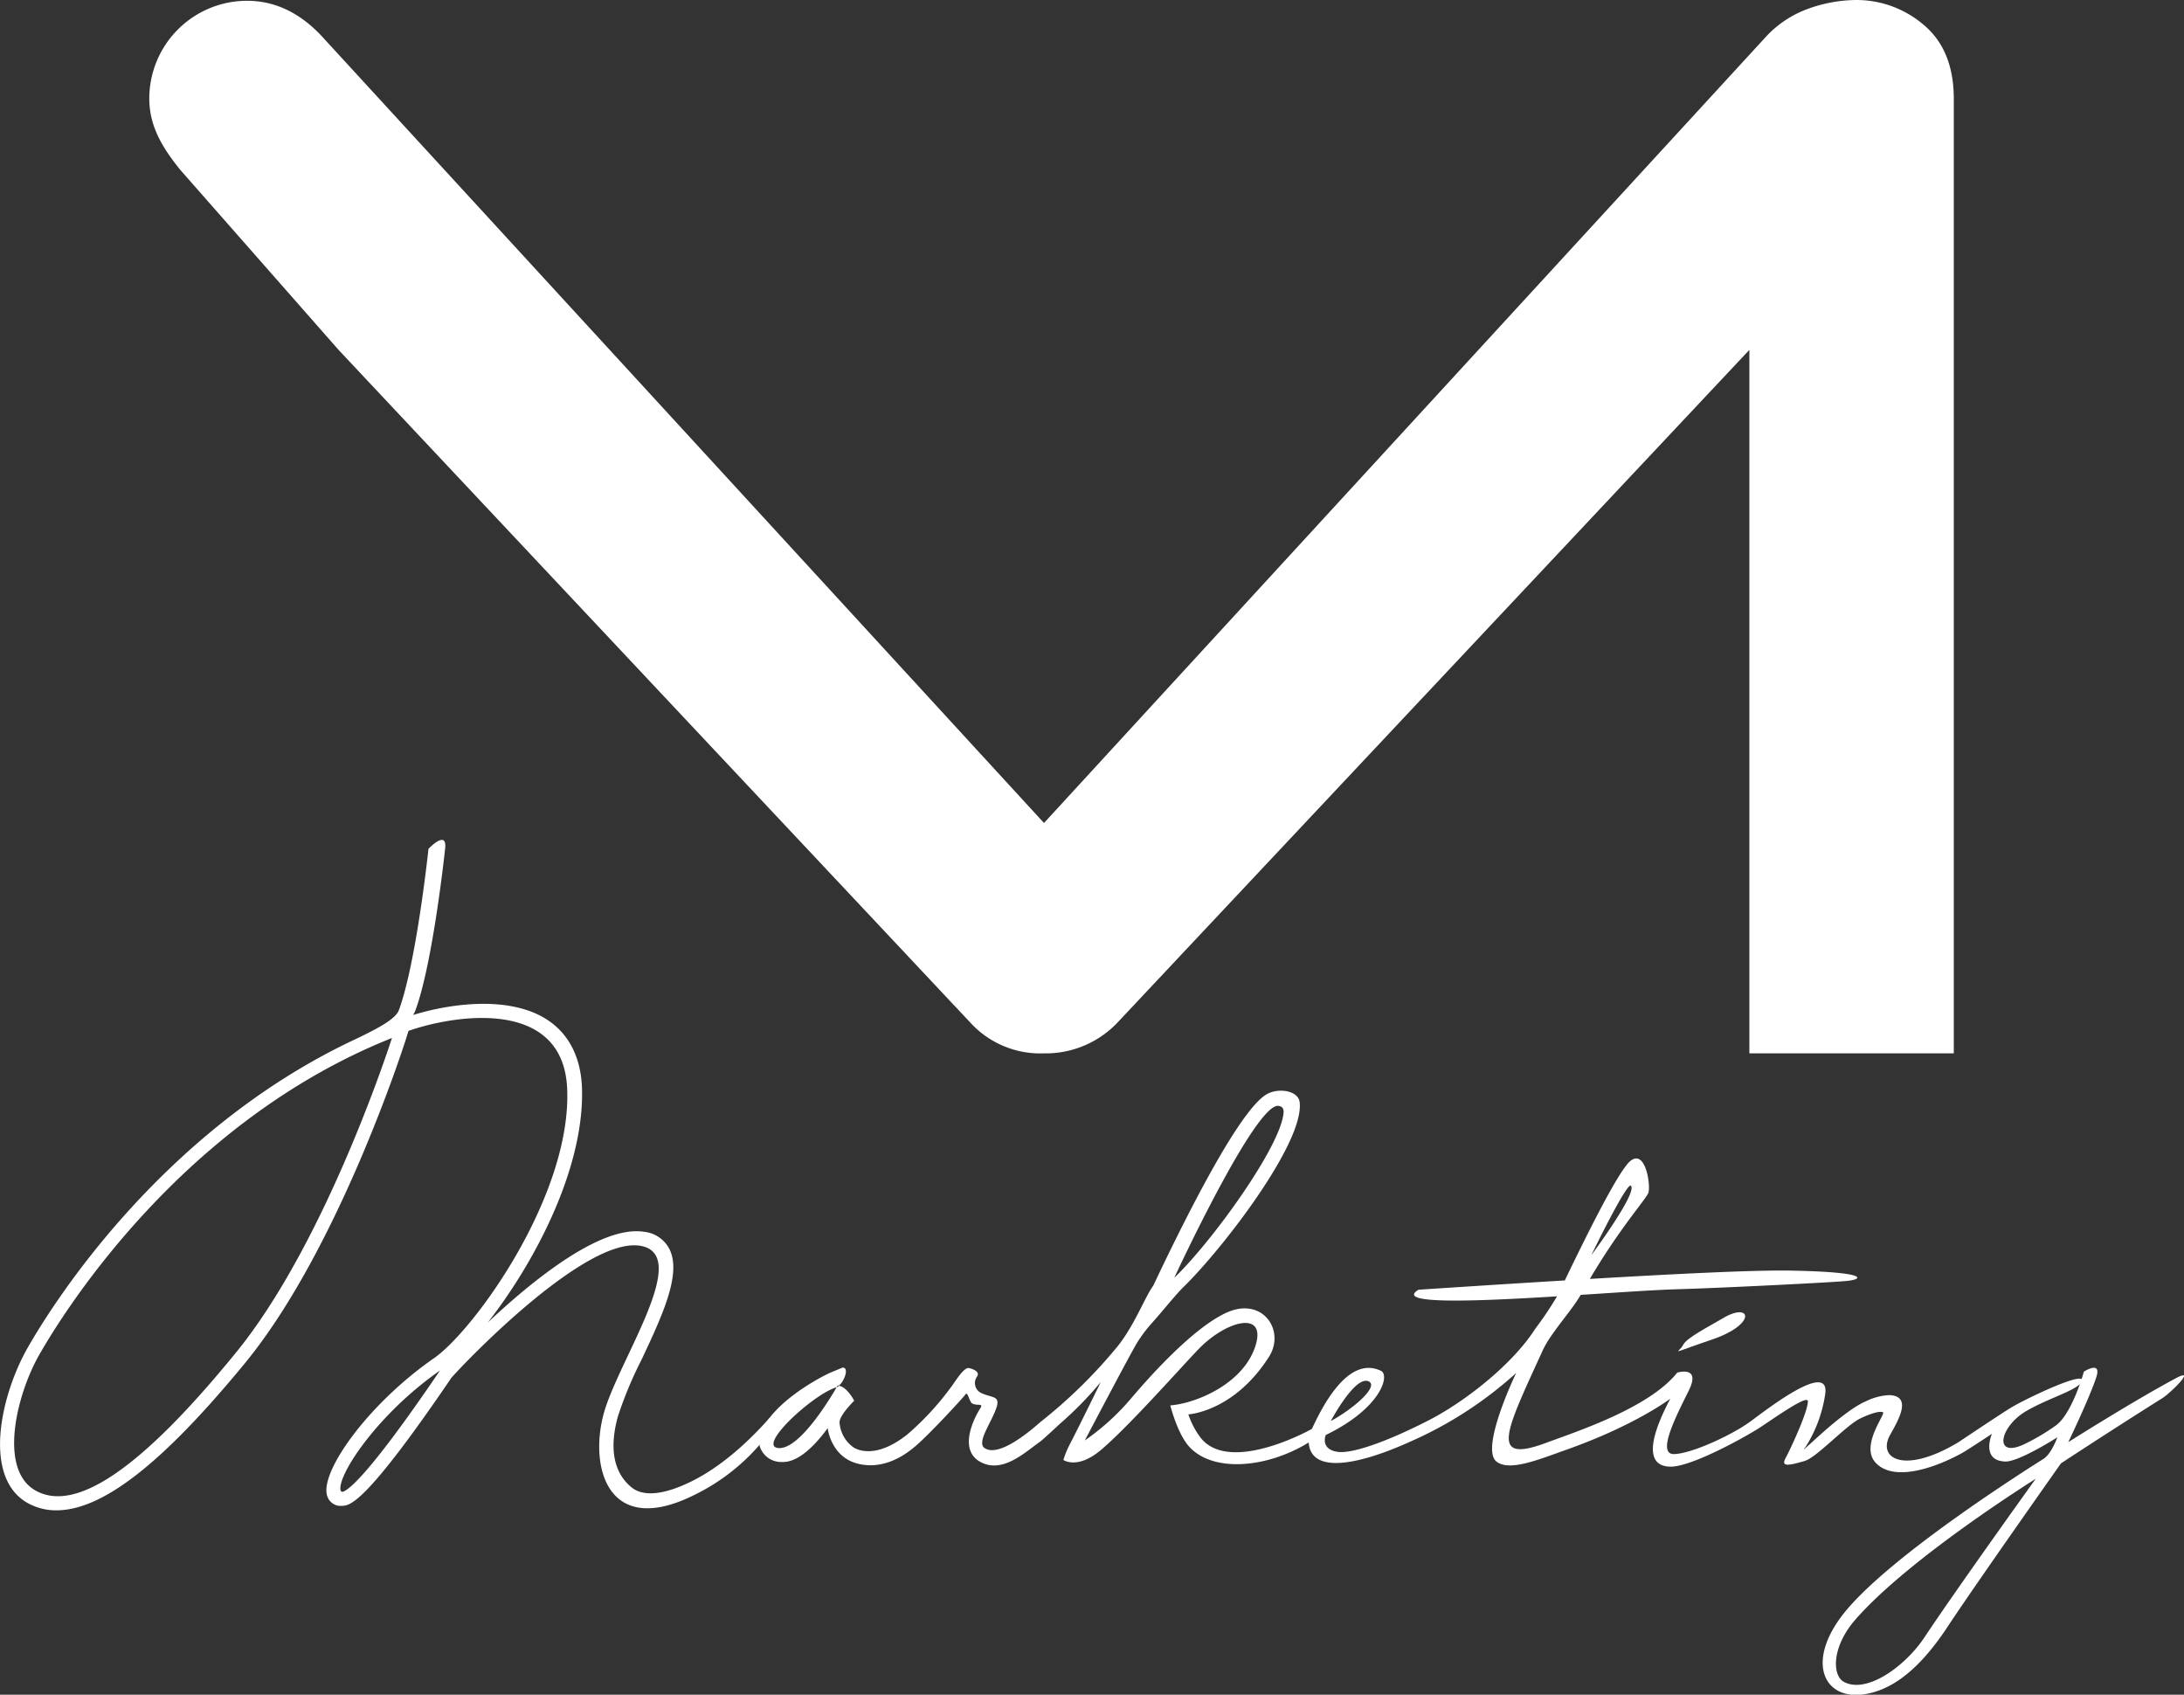
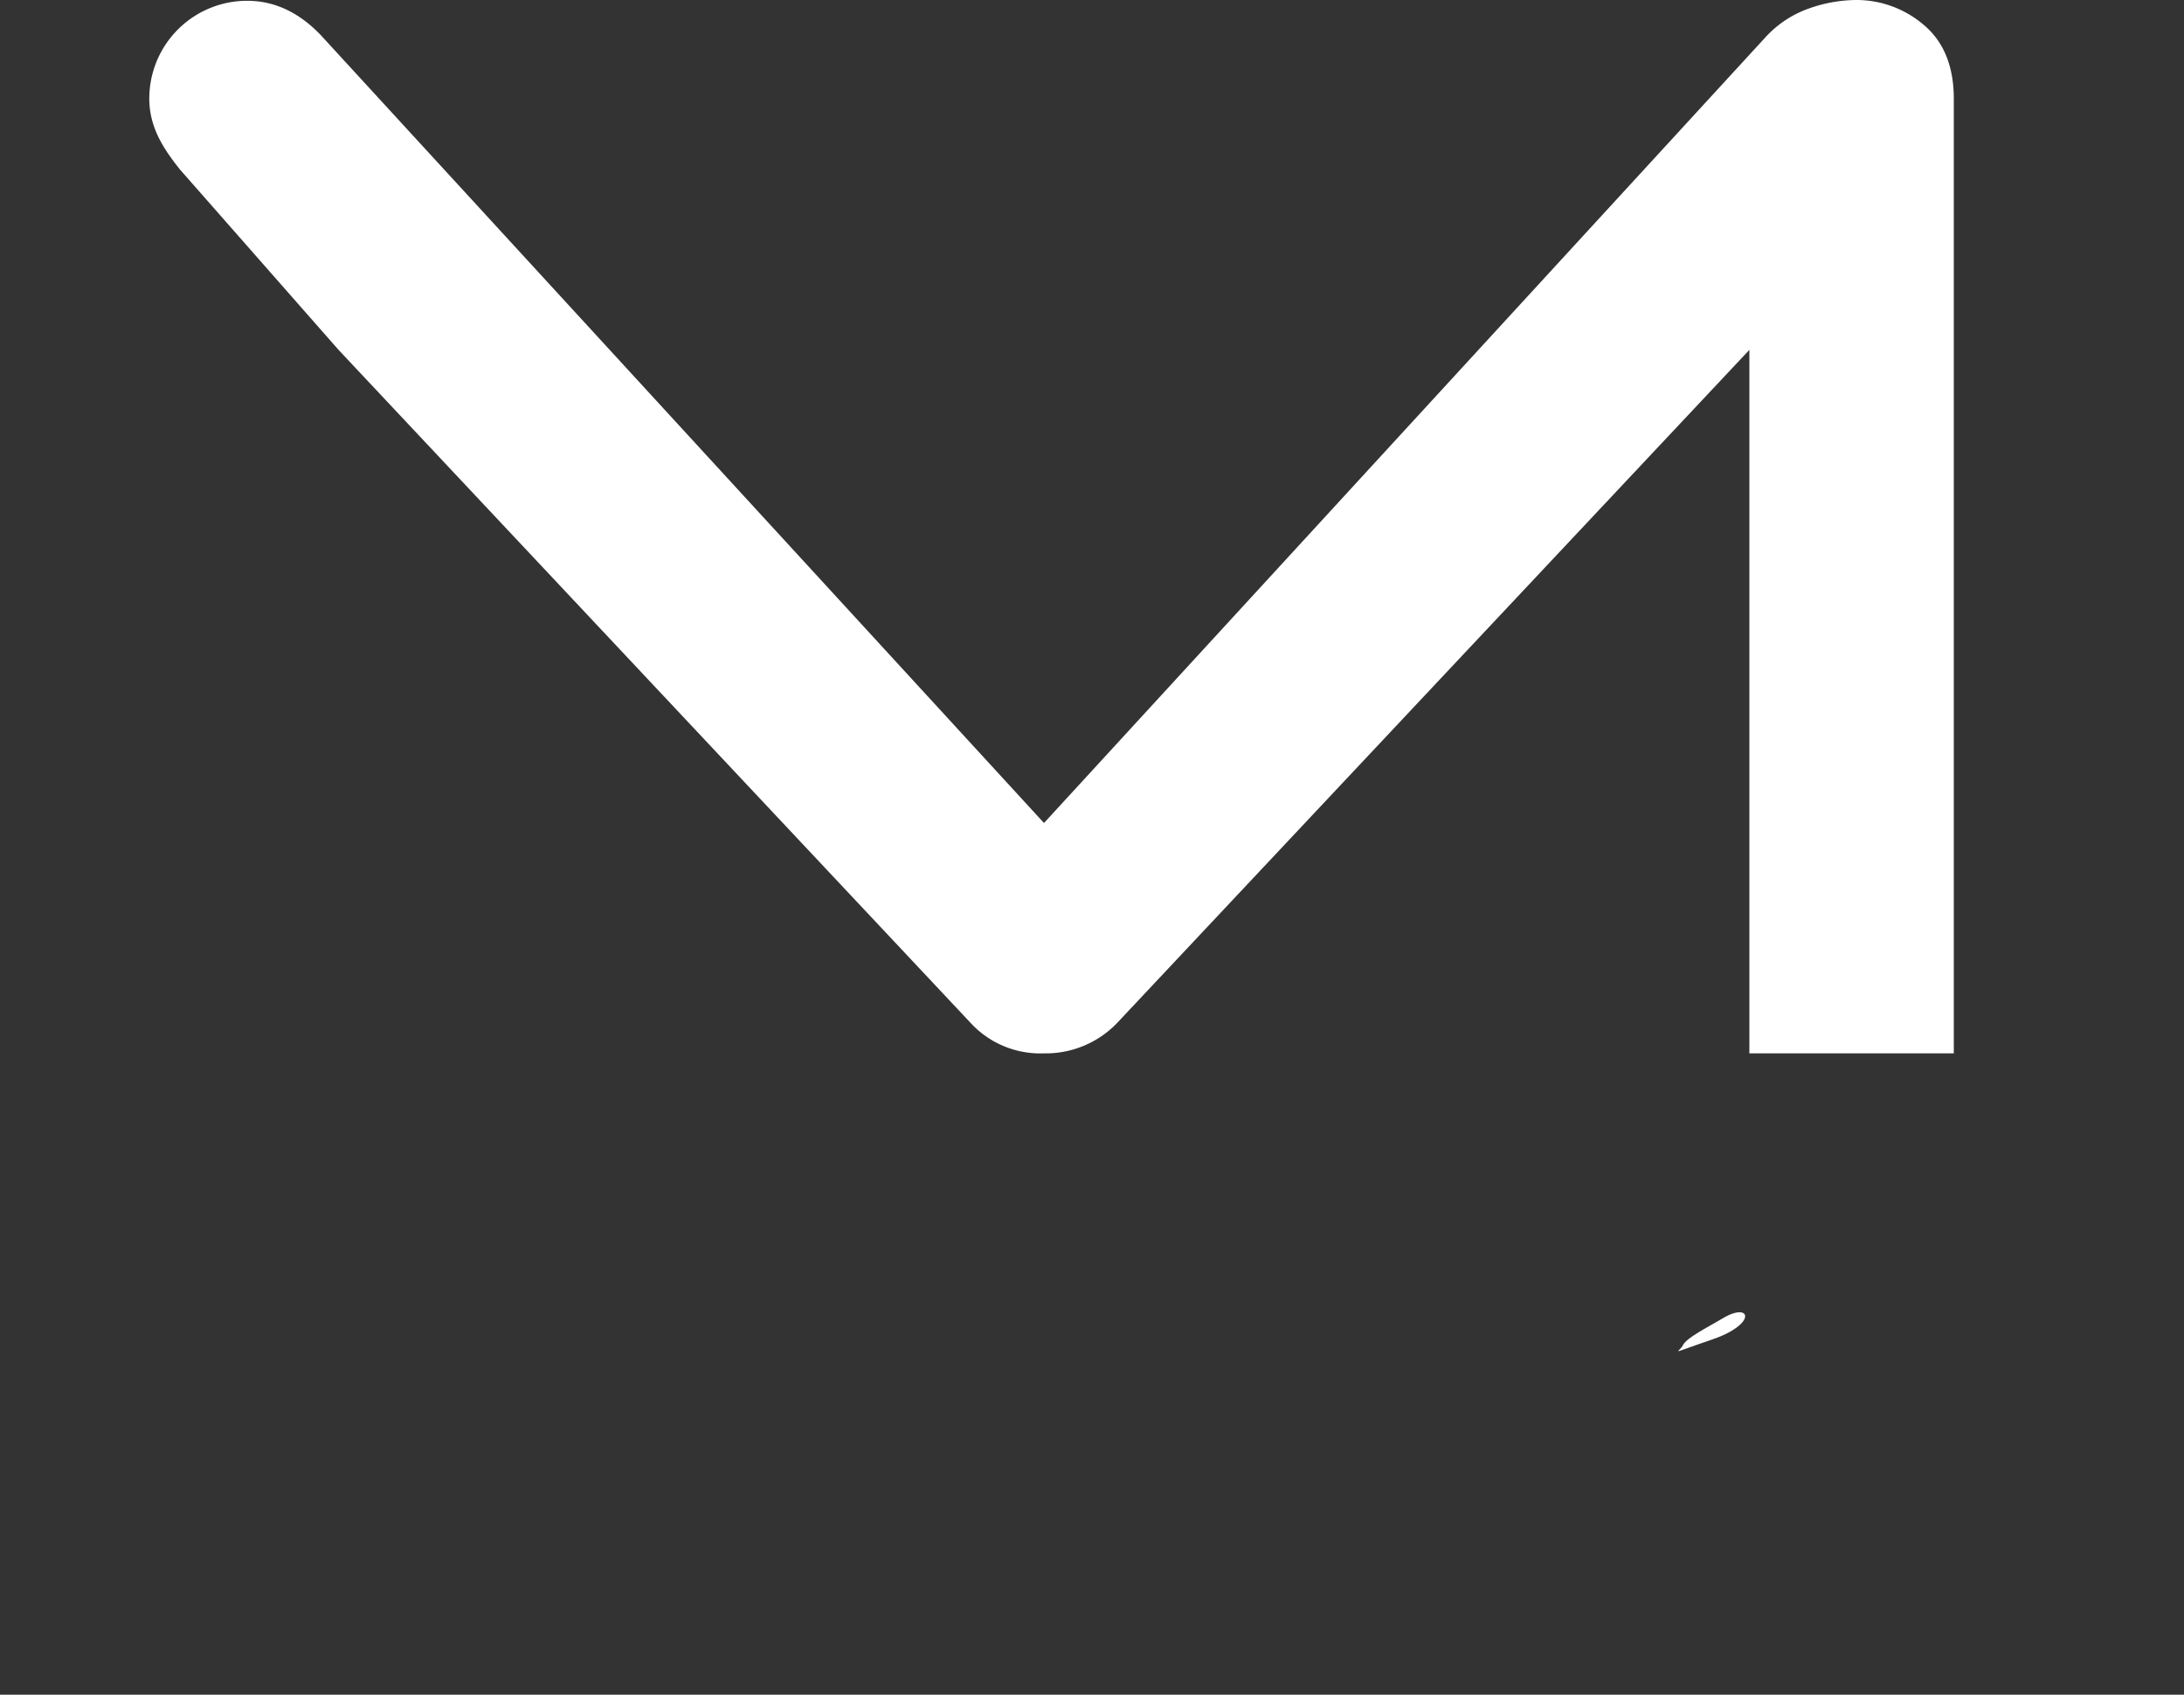
<svg xmlns="http://www.w3.org/2000/svg" id="レイヤー_1" data-name="レイヤー 1" viewBox="0 0 331.2 256.97">
  <rect x="0" y="0" width="331.2" height="256.97" fill="#333333" stroke="none" />
-   <path d="M119.61,221.17c3.22.15,7.93-7.79,8.76-9.23C124.87,213,116.07,221,119.61,221.17Z" transform="translate(-1.46 -1.61)" style="fill:none" />
  <path d="M128.37,211.94h0a.9.9,0,0,0,.35-.21l-.21,0S128.46,211.79,128.37,211.94Z" transform="translate(-1.46 -1.61)" style="fill:none" />
-   <path d="M209.07,211.09c-2-1.1-5.81,6-5.81,6C206.74,215.2,210.52,211.88,209.07,211.09Z" transform="translate(-1.46 -1.61)" style="fill:none" />
  <path d="M196.41,169.79c.06-.73-.56-.45-1.11-.5C191.75,169,179,196.52,179,196.52,184.78,191,196,174.89,196.41,169.79Z" transform="translate(-1.46 -1.61)" style="fill:none" />
  <path d="M281.05,256.56c3.38,1.89,9.19-2.19,12.17-6.61,4.82-7.17,16.95-24.16,16.95-24.16s-19,11.88-27.28,21.27C279.15,251.31,279.34,255.61,281.05,256.56Z" transform="translate(-1.46 -1.61)" style="fill:none" />
-   <path d="M106.16,226.31c-3.87,1.87-7.09,2.37-9,.77-2.86-2.41-3.22-6.27-2-10.69a59.9,59.9,0,0,1,3.58-8.59c3.14-6.68,6.11-13,4.25-16.77a4.9,4.9,0,0,0-3.9-2.65c-6.55-1-16.84,7.35-23.67,13.77,6.87-8.76,14.63-23.08,14.3-35.42-.15-5.22-2.35-9.07-6.37-11.13-5.64-2.89-13.78-1.75-19.07-.14v0l-.17.07a5.08,5.08,0,0,0,.36-.75c2.67-7.26,4.49-24.46,4.49-24.46.36-3.05-2.52,0-2.52,0s-1.82,17.2-4.49,24.46c-.49,1.33-3.1,2.75-6.84,4.52C25.26,173.37,8.73,200.53,5.58,206.1c-4,7.1-6.79,19.44,0,23.37A8.81,8.81,0,0,0,10,230.62c7,0,16.11-7.1,28.62-22.33,14.06-17.13,23.88-47.52,24.3-48.81l.49-1.56c7.15-2.49,23.69-5.06,24.07,9.06C88,183.27,73,203.85,67,207.74c-9.67,6.82-16.66,16.58-16,20.35a2.16,2.16,0,0,0,1.86,1.85l.22,0h.16c1.21,0,3.47,0,16.69-19.44,3.32-3.7,20.53-21.27,28.58-20S95.19,207.92,93,216s.63,18.88,13.83,12.25a31.11,31.11,0,0,0,10.82-8.78l.58-2.94C115.88,219.2,111.46,223.74,106.16,226.31ZM37,207C23.11,224,13,231.15,6.8,227.59,1.18,224.35,4,213,7.43,207s21.3-35.18,53.47-48C60.9,159,51,190.06,37,207Zm16.35,20.8a.29.29,0,0,1-.26-.27c-.39-2.35,5.55-11.4,15-18.05l.09-.06h0C56.78,226.22,54,227.7,53.39,227.82Z" transform="translate(-1.46 -1.61)" style="fill:#fff" />
  <path d="M262.67,201.53c-2.1,1.26-5.42,2.89-6,4.05s-2.57,1.52,4.4-.85S267,198.9,262.67,201.53Z" transform="translate(-1.46 -1.61)" style="fill:#fff" />
-   <path d="M331.41,210.6c-6.66,3.57-16.3,9.68-16.3,9.68s3.1-6.44,4.2-9.69c1-2.84-1.83-1-1.83-1s-1.79,6.44-4.29,8.19a32.13,32.13,0,0,1-4.94,2.9c-4.51,2-3.52-2.75.45-5.09,3.25-1.91,7.46-3.09,8.3-4.28,1.67-2.35-8.05,2.22-10.59,3.75-1.44.87-8,5.26-8,5.26-8.19,4.9-12.27,2.44-10.35-1.07,1.19-2.17,3.5-5.94-.07-6.1a8.89,8.89,0,0,0-3.6.95c-3.77,1.58-10.75,8.87-9.13,6.93a20.39,20.39,0,0,0,3-8.12c.63-4.91-8.57,2.17-11.27,4.18s-8.87,4.91-11.63,5,.32-5.82,2.21-9.65-1.76-2.7-1.76-2.7c-4.28,5.36-15.13,8.88-20,10.69-8.64,3.17-5.93-1.95-.38-14.1,1.17-2.56,4.39-6,5.74-8.38,6.11-.39,11.18-.76,15.14-.87,5.39-.15,23-1,25.38-1.26s3.13-1.34-8.76-1.55c-5.73-.1-18.14.54-30.37,1.26,4.65-7.9,8.65-12.23,8.89-13.11.33-1.24-.46-6.51-2.69-4.82-1.69,1.28-6.21,10.29-10,18.16-11.57.7-22.18,1.41-22.18,1.41-3.77,2.27,8.72,1.76,21,1a50.49,50.49,0,0,1-3.29,4.9c-3.54,5.57-11,11.3-16.37,14-6.47,3.3-11.55,5-13.63,4.68-2.68-.41-1.78-2.55-1.78-2.55,8.4-4.07,9.76-9.07,8.37-9.73-5.11-2.45-9.11,5.89-10.47,8.8,0,0-.51.28-.91.48-3.38,1.7-12.39,5.48-16,.82a12.58,12.58,0,0,1-1.83-3.5s6.89-.36,12.23-8.73c2.54-4-1-9.21-6.49-6.67s-12.54,10.78-14.44,13a35.9,35.9,0,0,1-7,6.35s7.06-13.44,8-14.93a22.14,22.14,0,0,1,2.29-3c1.26-1.39,3.35-4,4.53-5.19,5.88-5.67,18.5-22,17.76-28.16-.21-1.75-3.1-2.21-4.89-1.27-3.28,1.72-9.58,12.75-17.31,29.08-1.23,1.67-2.85,6-5.39,9.18a76.1,76.1,0,0,1-11.7,11.48c-3.17,2.81-6.93,5.32-8.64,3.85-.73-.82.56-2.89,1.4-4.68,1.59-3.36.27-2.62-1.74-3.54a1.67,1.67,0,0,1-.67-2.48c.53-.72-.54-1.18-1.22-1.31-.48-.09-1.19.67-2.3,2.32a42.76,42.76,0,0,1-7.08,7.78c-4,3.15-6.74,2.69-8,2a5,5,0,0,1-2.22-3.72C128.56,216.38,131,214,131,214s-1.09-2.1-2.31-2.26a.9.9,0,0,1-.35.21h0c-.83,1.44-5.54,9.38-8.76,9.23-3.54-.17,5.26-8.22,8.76-9.23.09-.15.14-.25.14-.25l.21,0c.78-.62,1.6-2.71.56-2.73l-2,.83c-3,1.44-8.09,4.61-10,8.2a7.77,7.77,0,0,0-.6,2.82,3.39,3.39,0,0,0,3.21,2.47,4.43,4.43,0,0,0,1-.06c2.18-.4,4.38-2.7,6.12-5.07,0,0,.46,4.47,4.75,5.43,3.36.76,6.39-.81,8.65-2.78,2-1.72,6.86-6.94,7.52-7.8.34-.43.55,1.17,1,1.41.79.41,1.77-.12,1.2.76-.91,1.42-3.35,6.21,0,8.08s6.79-1.43,9.08-3.05c.28-.16,2.9-2.61,3-2.7a54.55,54.55,0,0,0,6.21-6.34s-3.11,6.37-4.67,9.39a13.88,13.88,0,0,0-1,2.42s2.08,1.49,5.62-1.45c4.15-3.45,12.58-13,15-15.48,4.18-4.22,10-5.69,8.59-.65-1.67,5.93-9,9-13,9.31,0,0,1.1,4.36,2.89,6.28,3.69,4,11.92,3.17,18.1-.66.35,5,8,3.24,15.46-.15a59.55,59.55,0,0,0,16-10.38s-5.49,11.38-3,13.41c1.95,1.58,6.38-.28,10.68-1.8,10.48-3.72,15.68-7.71,15.68-7.71-.4.91-5.7,10.17,0,10.3,3.21.07,11.58-4.6,13.71-6s7.18-5,7.17-3.91c0,1.63-2.74,7.44-3.38,8.61-.74,1.37.47,1.14,2.88.44,1.82-.52,6.13-5.25,8.33-6.39.72-.37,2.86-1.31,3.56-1,.49.2-3.64,5.21-1,7.77,2.88,2.84,9.14.54,13-1.59.68-.37,4.52-2.91,4.52-2.91s-1.73,4.05,2,4.2c2.07.08,7.92-3.67,7.92-3.67s-.87,2.48-2.09,3.26-23.21,14.52-30.29,23.43c-5.88,7.41-3,13.3,3.25,12.25,4.38-.73,8.52-4.09,12.72-10.57C301.65,241,314,223.5,314,223.5s6.71-4.43,15.38-9.89C330.48,212.94,334.75,208.8,331.41,210.6Zm-82.62-29.19c1,1.1-6,10.51-6,10.51S248.2,180.74,248.79,181.41Zm-39.72,29.68c1.45.79-2.33,4.11-5.81,6C203.26,217.13,207,210,209.07,211.09Zm-13.77-41.8c.55.05.87.35.81,1.07-.44,5.1-10.77,19.42-16.57,25C179.54,195.33,191.75,169,195.3,169.29ZM293.22,250c-3,4.42-8.79,8.5-12.17,6.61-1.71-.95-1.9-5.25,1.84-9.5,8.25-9.39,27.28-21.27,27.28-21.27S298,242.78,293.22,250Z" transform="translate(-1.46 -1.61)" style="fill:#fff" />
  <path d="M293.22,5.41A15.67,15.67,0,0,0,283,1.61,21.83,21.83,0,0,0,275.5,3a16.21,16.21,0,0,0-6.4,4.36L159.78,126.4,50.76,7.65c-3.13-3.55-7-5.92-11.83-5.92A14.83,14.83,0,0,0,24.1,16.56c0,4.27,2.06,7.53,4.7,10.81l24,27.29,95.86,102.06a14.35,14.35,0,0,0,11.09,4.61,15,15,0,0,0,11.12-4.61L266.75,54.66V161.33h31V16.5C297.73,11.59,296.19,7.91,293.22,5.41Z" transform="translate(-1.46 -1.61)" style="fill:#fff" />
</svg>